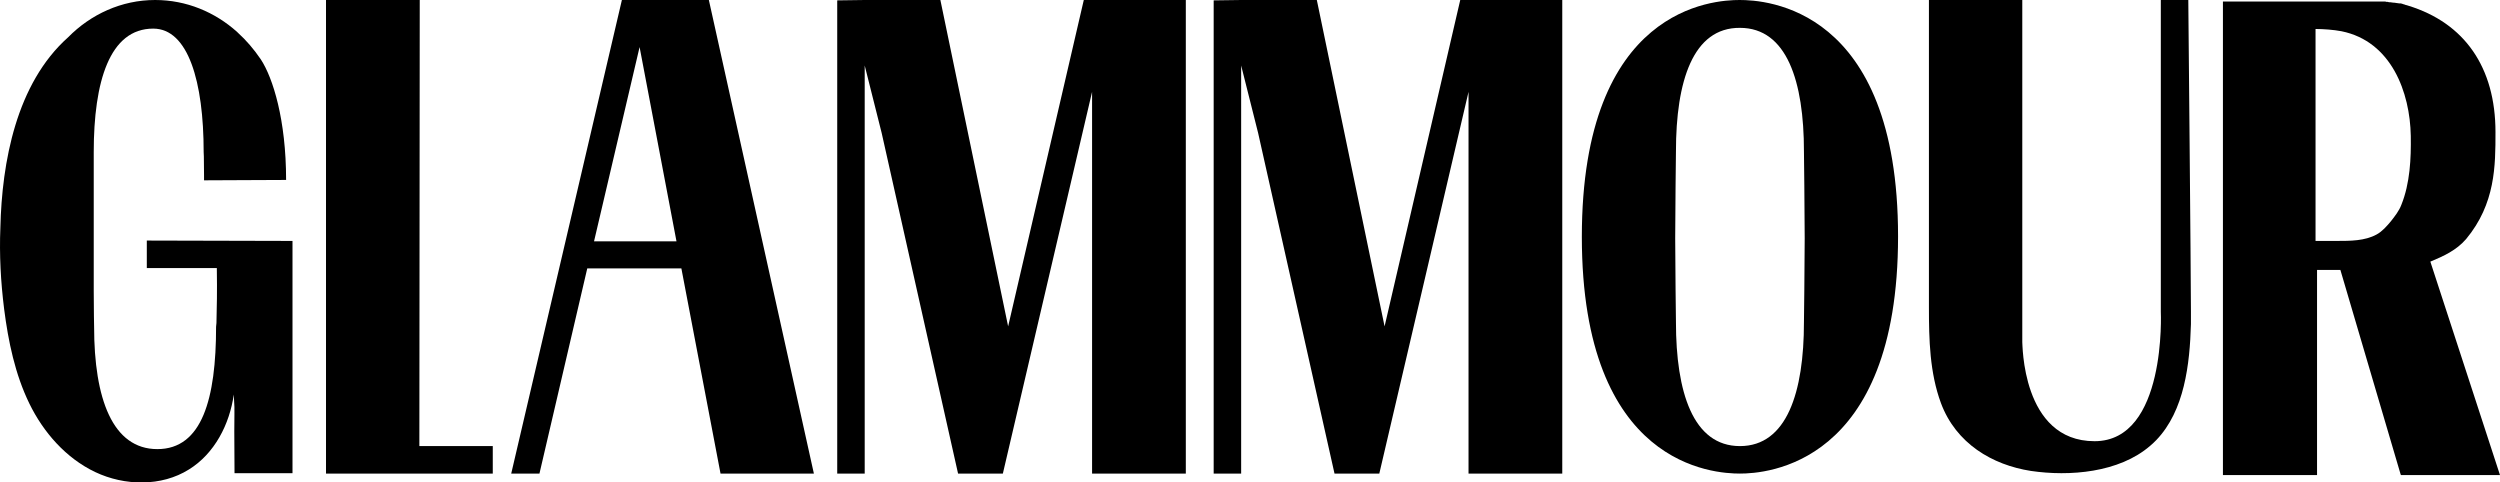
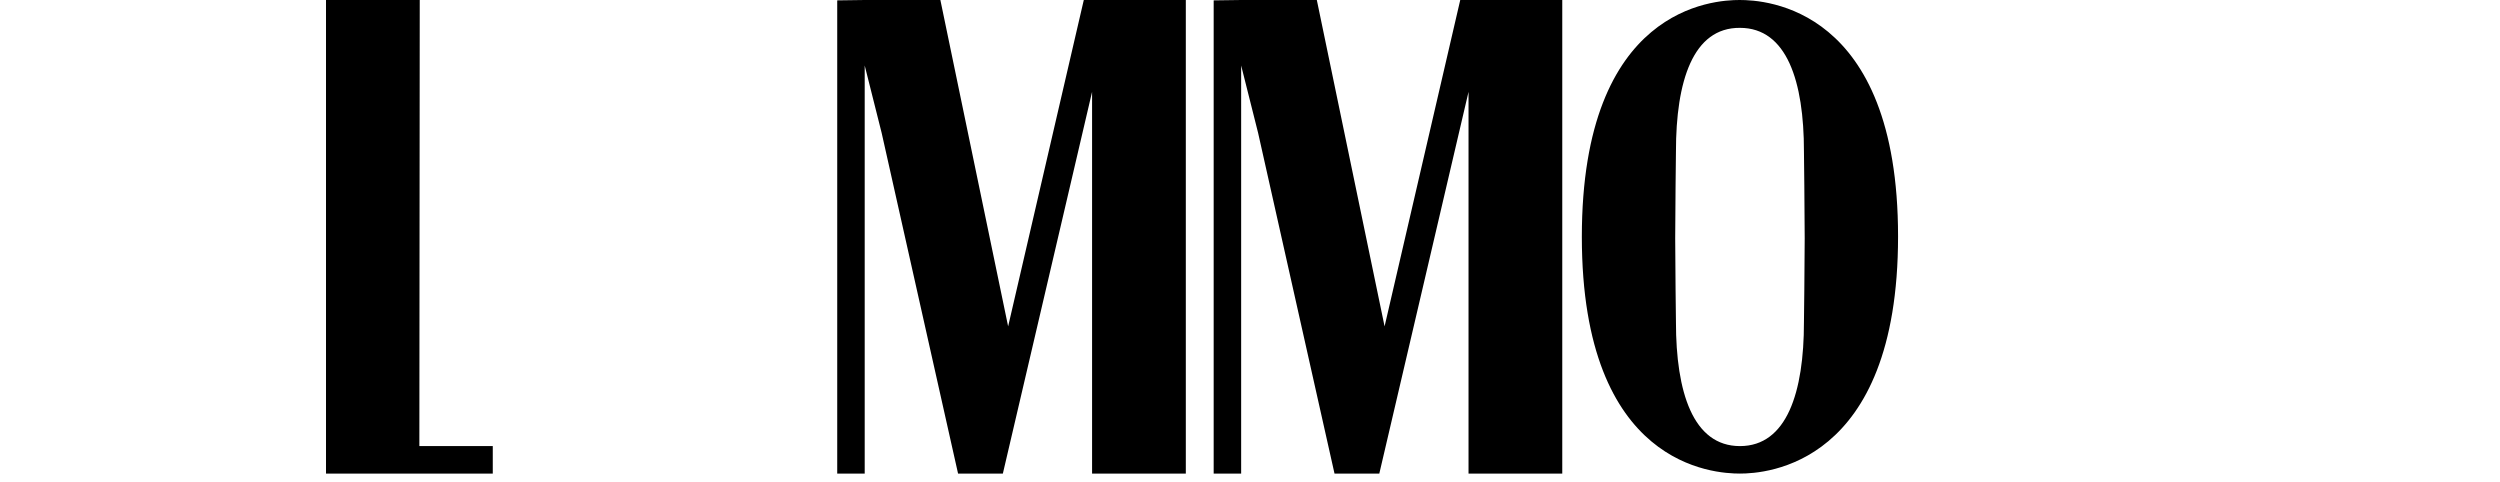
<svg xmlns="http://www.w3.org/2000/svg" id="_Слой_2" data-name="Слой 2" viewBox="0 0 664.1 128.17">
  <g id="Layer_1" data-name="Layer 1">
    <g>
      <polygon points="130.9 118.5 111.4 118.5 111.5 0 86.6 0 86.6 125.8 112 125.8 112 125.8 130.9 125.8 130.9 118.5" />
-       <path d="m165.2,0l-29.4,125.8h7.5l12.7-54.5h25l10.4,54.5h24.8L188.3,0h-23.1m-7.4,64.1l12.1-51.6,9.8,51.6h-21.9Z" />
      <polyline points="287.9 0 267.8 86.7 249.8 0 229.7 0 229.7 0 222.4 .1 222.4 125.8 229.7 125.8 229.7 17.4 234.2 35.3 254.5 125.8 265.2 125.8 266.4 125.8 290.1 24.4 290.1 125.8 315 125.8 315 0 287.9 0" />
      <polyline points="387.9 0 367.8 86.7 349.8 0 329.7 0 329.7 0 322.4 .1 322.4 125.8 329.7 125.8 329.7 17.4 334.2 35.3 354.5 125.8 365.2 125.8 366.4 125.8 390.1 24.4 390.1 125.8 415 125.8 415 0 387.9 0" />
      <path d="m445.2,40.2s-.2,16.5-.2,23.1.2,22.3.2,22.3c0,18.5,4.5,32.9,17,32.9s17-14.4,17-32.9c0,0,.2-15.7.2-22.3s-.2-23.1-.2-23.1c0-18.5-4.5-32.8-17-32.8-12.5-.1-17,14.2-17,32.8m59,22.6c0,61-35.3,63-42,63s-42-1.8-42-62.9S455.4,0,462.1,0s42.1,1.7,42.1,62.8" />
-       <path d="m556.4,117.2c19.2,0,17.6-34.4,17.6-34.4V0h7.3c0,.7.7,73.4.7,82.8v3.3c-.3,10.6-1.7,23-9.2,30.8-.5.5-1,1-1.6,1.5-8.3,7.2-21.5,8.2-31.7,6.7-10.3-1.6-19.9-7.3-23.9-18-3-8.1-3.2-16.9-3.2-25.5V0h24.8v90.9c.1,0-.3,26.3,19.2,26.3Z" />
-       <path d="m645.6,69.5c3.6-1.5,6.9-3,9.5-6,7.8-9.4,7.8-19.5,7.8-28.4,0-17.2-8.2-29-23.2-33.6-.2-.1-.4-.1-.7-.2q-.1,0-.2-.1h-.1c-.2-.1-.4-.1-.6-.2h0c-.2-.1-.4-.1-.7-.1h-.1c-.2,0-.4-.1-.7-.1h0c-.2,0-.4-.1-.7-.1h-.2c-.2,0-.5-.1-.7-.1h-.1c-.2,0-.4,0-.6-.1h-.1c-.2,0-.4,0-.6-.1h-43.1v125.8h25v-54.5h6.2l16,54.3.1.2h26.3l-18.5-56.7Zm-24.8-5.5h-5.7c0-7.1,0-56.4,0-56.3,2.1,0,4.8.2,6.9.6,13.3,2.7,18.2,16.3,18.4,27.8.1,6-.2,12.6-2.5,18.3-.6,1.6-1.7,3-2.8,4.4-1.1,1.3-2.3,2.7-3.8,3.5-3.1,1.7-7,1.7-10.5,1.7" />
-       <path d="m69.3,15.8c3.2,4.9,6.7,16,6.7,32-6.1,0-16.5.1-21.8.1v-1.4c0-5.1-.1-6.1-.1-6.1,0-18.7-4.1-32.8-13.4-32.8-11.6,0-15.8,14.1-15.8,32.8v36.8c0,5.2.1,9.6.1,9.6,0,19.1,4.9,32.5,16.8,32.5s15.6-13.4,15.6-32.5l.1-1c.1-4.4.2-8,.1-14.6h-18.6v-7.3c12.9,0,25.8.1,38.7.1v61.7h-15.4c-.2-20.9.2-13.9-.2-20.9-1.1,7.9-5.1,15.7-11.9,19.9-7.3,4.6-17.1,4.4-24.9.7s-13.8-10.6-17.5-18.2c-3.8-7.8-5.6-16.5-6.7-25.1C.2,74.9-.2,67.7.1,60.5.5,43.1,4.3,22.2,18.1,9.9,24.1,3.8,32.3,0,41.2,0,49.5,0,57.1,3.2,63,8.5c0,0,.1.1.2.2,2.2,2,4.2,4.3,6.1,7.1Z" />
    </g>
  </g>
</svg>